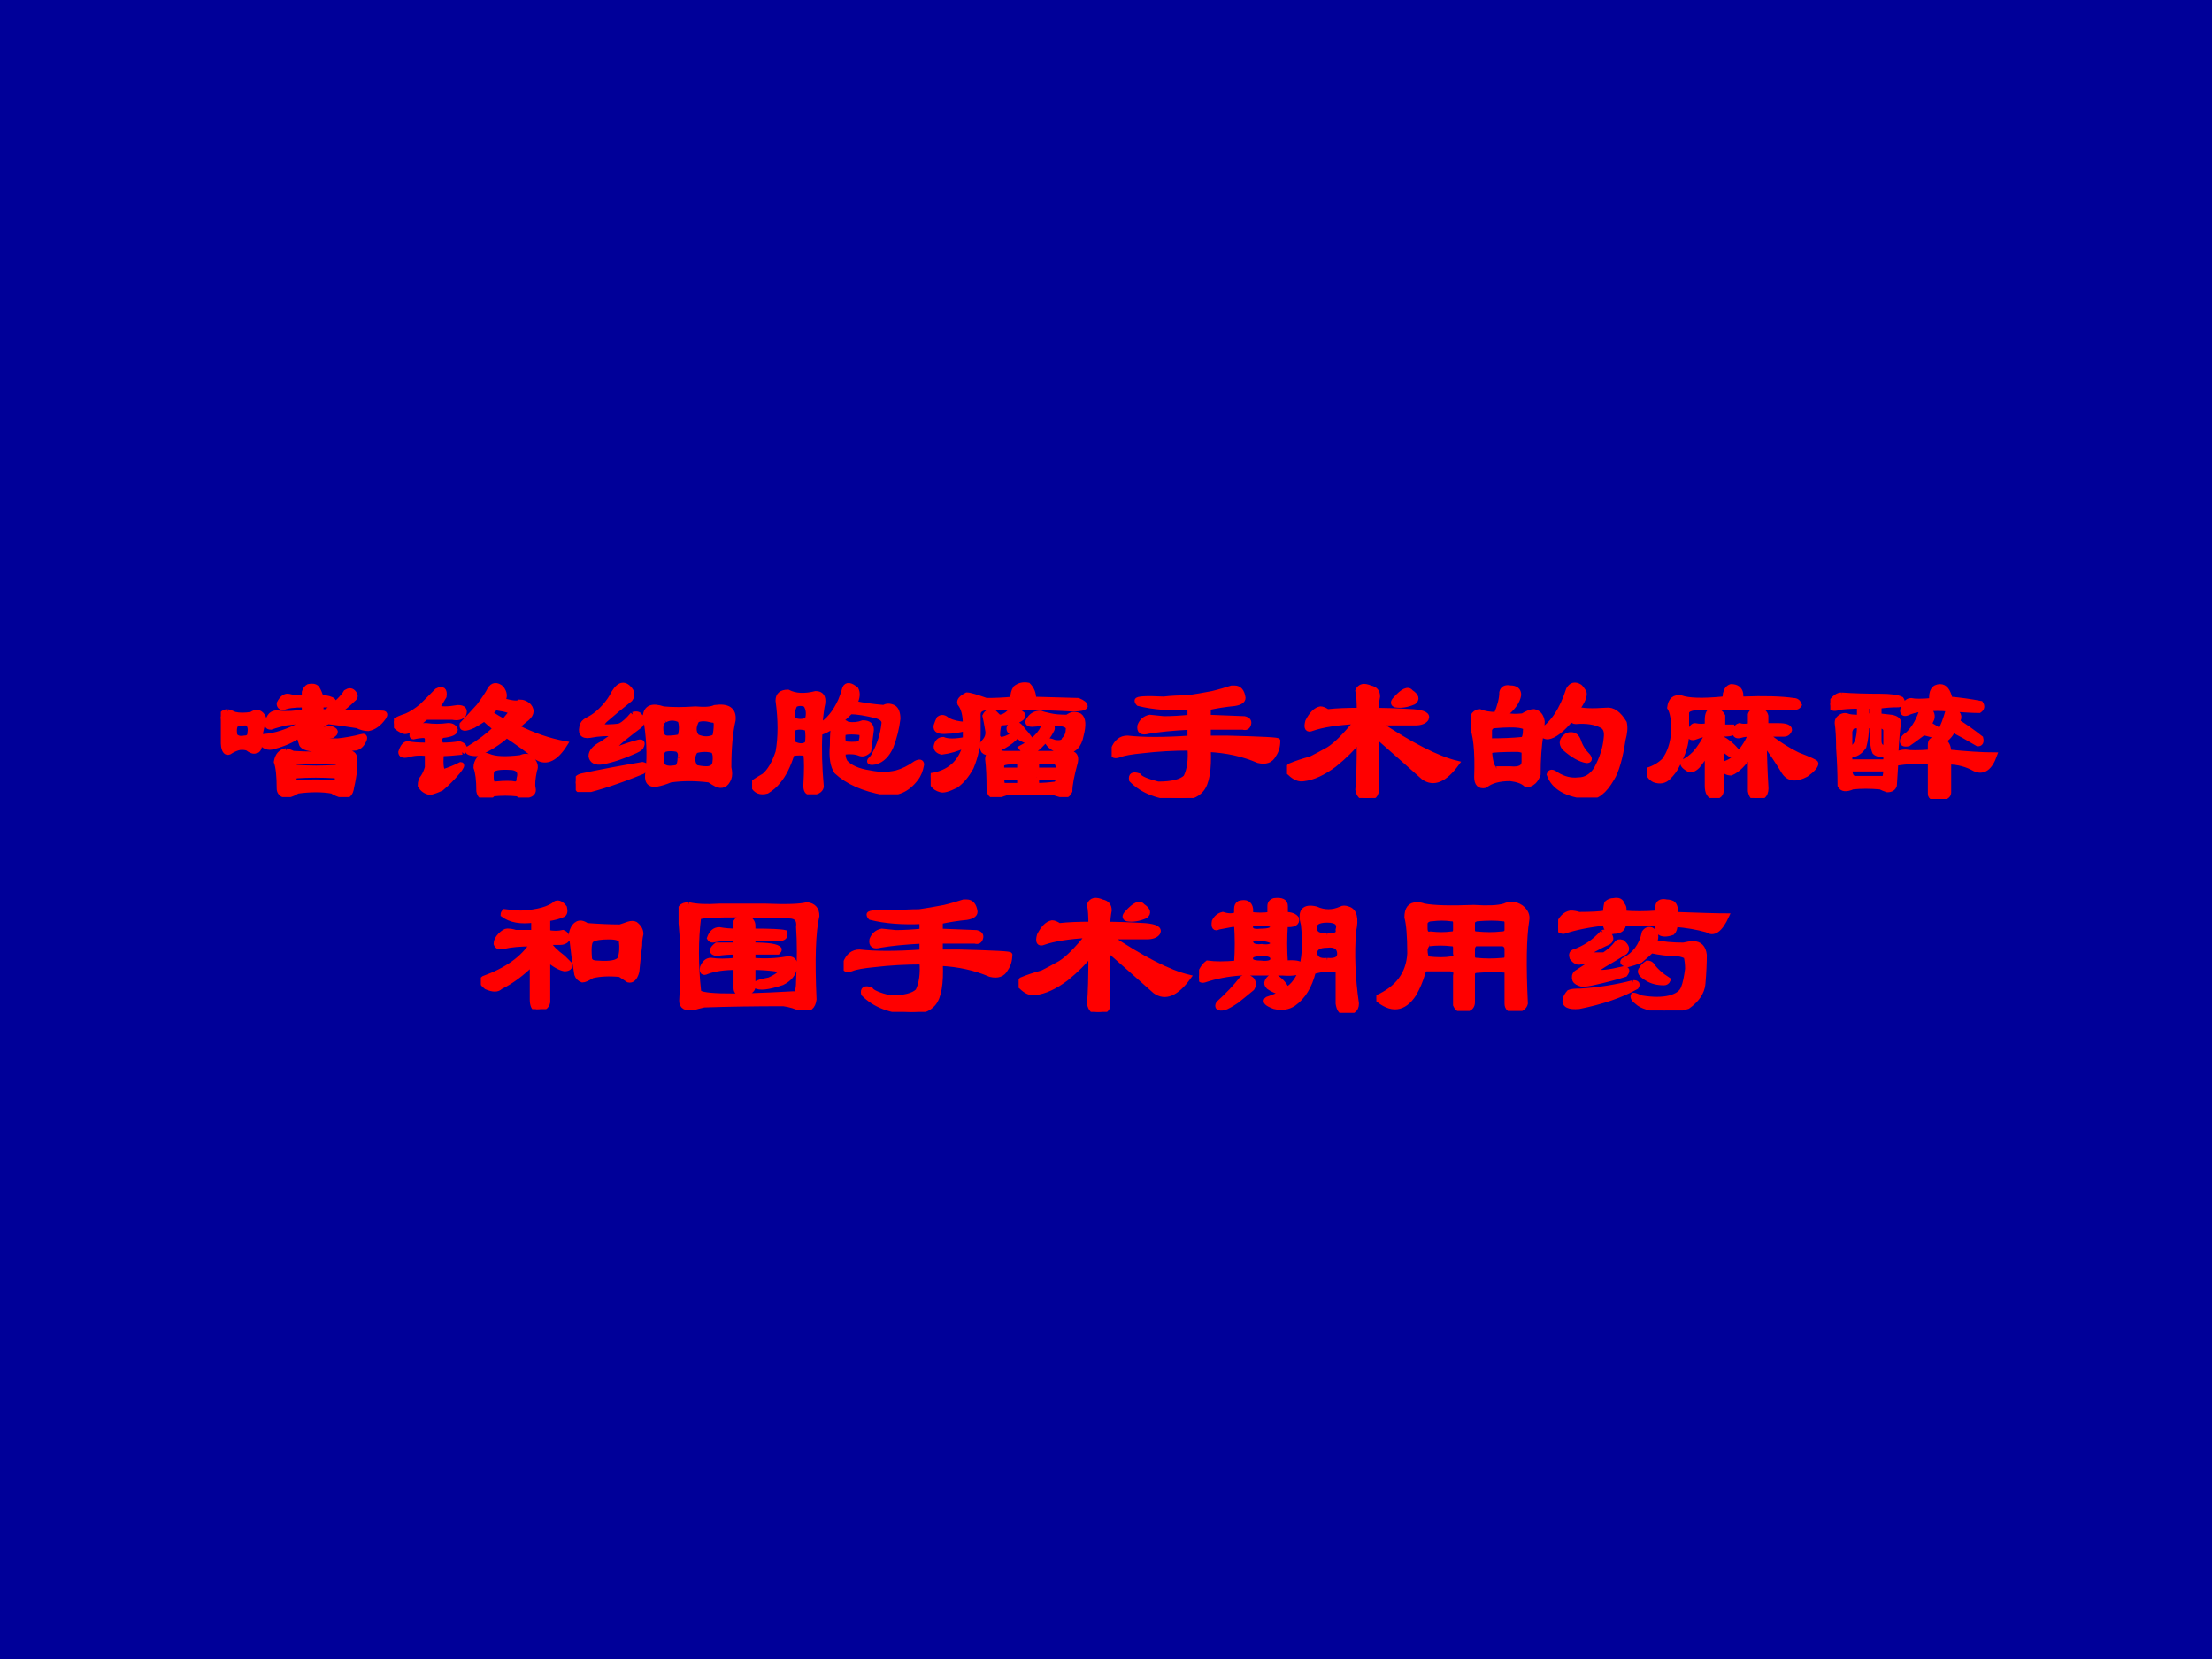
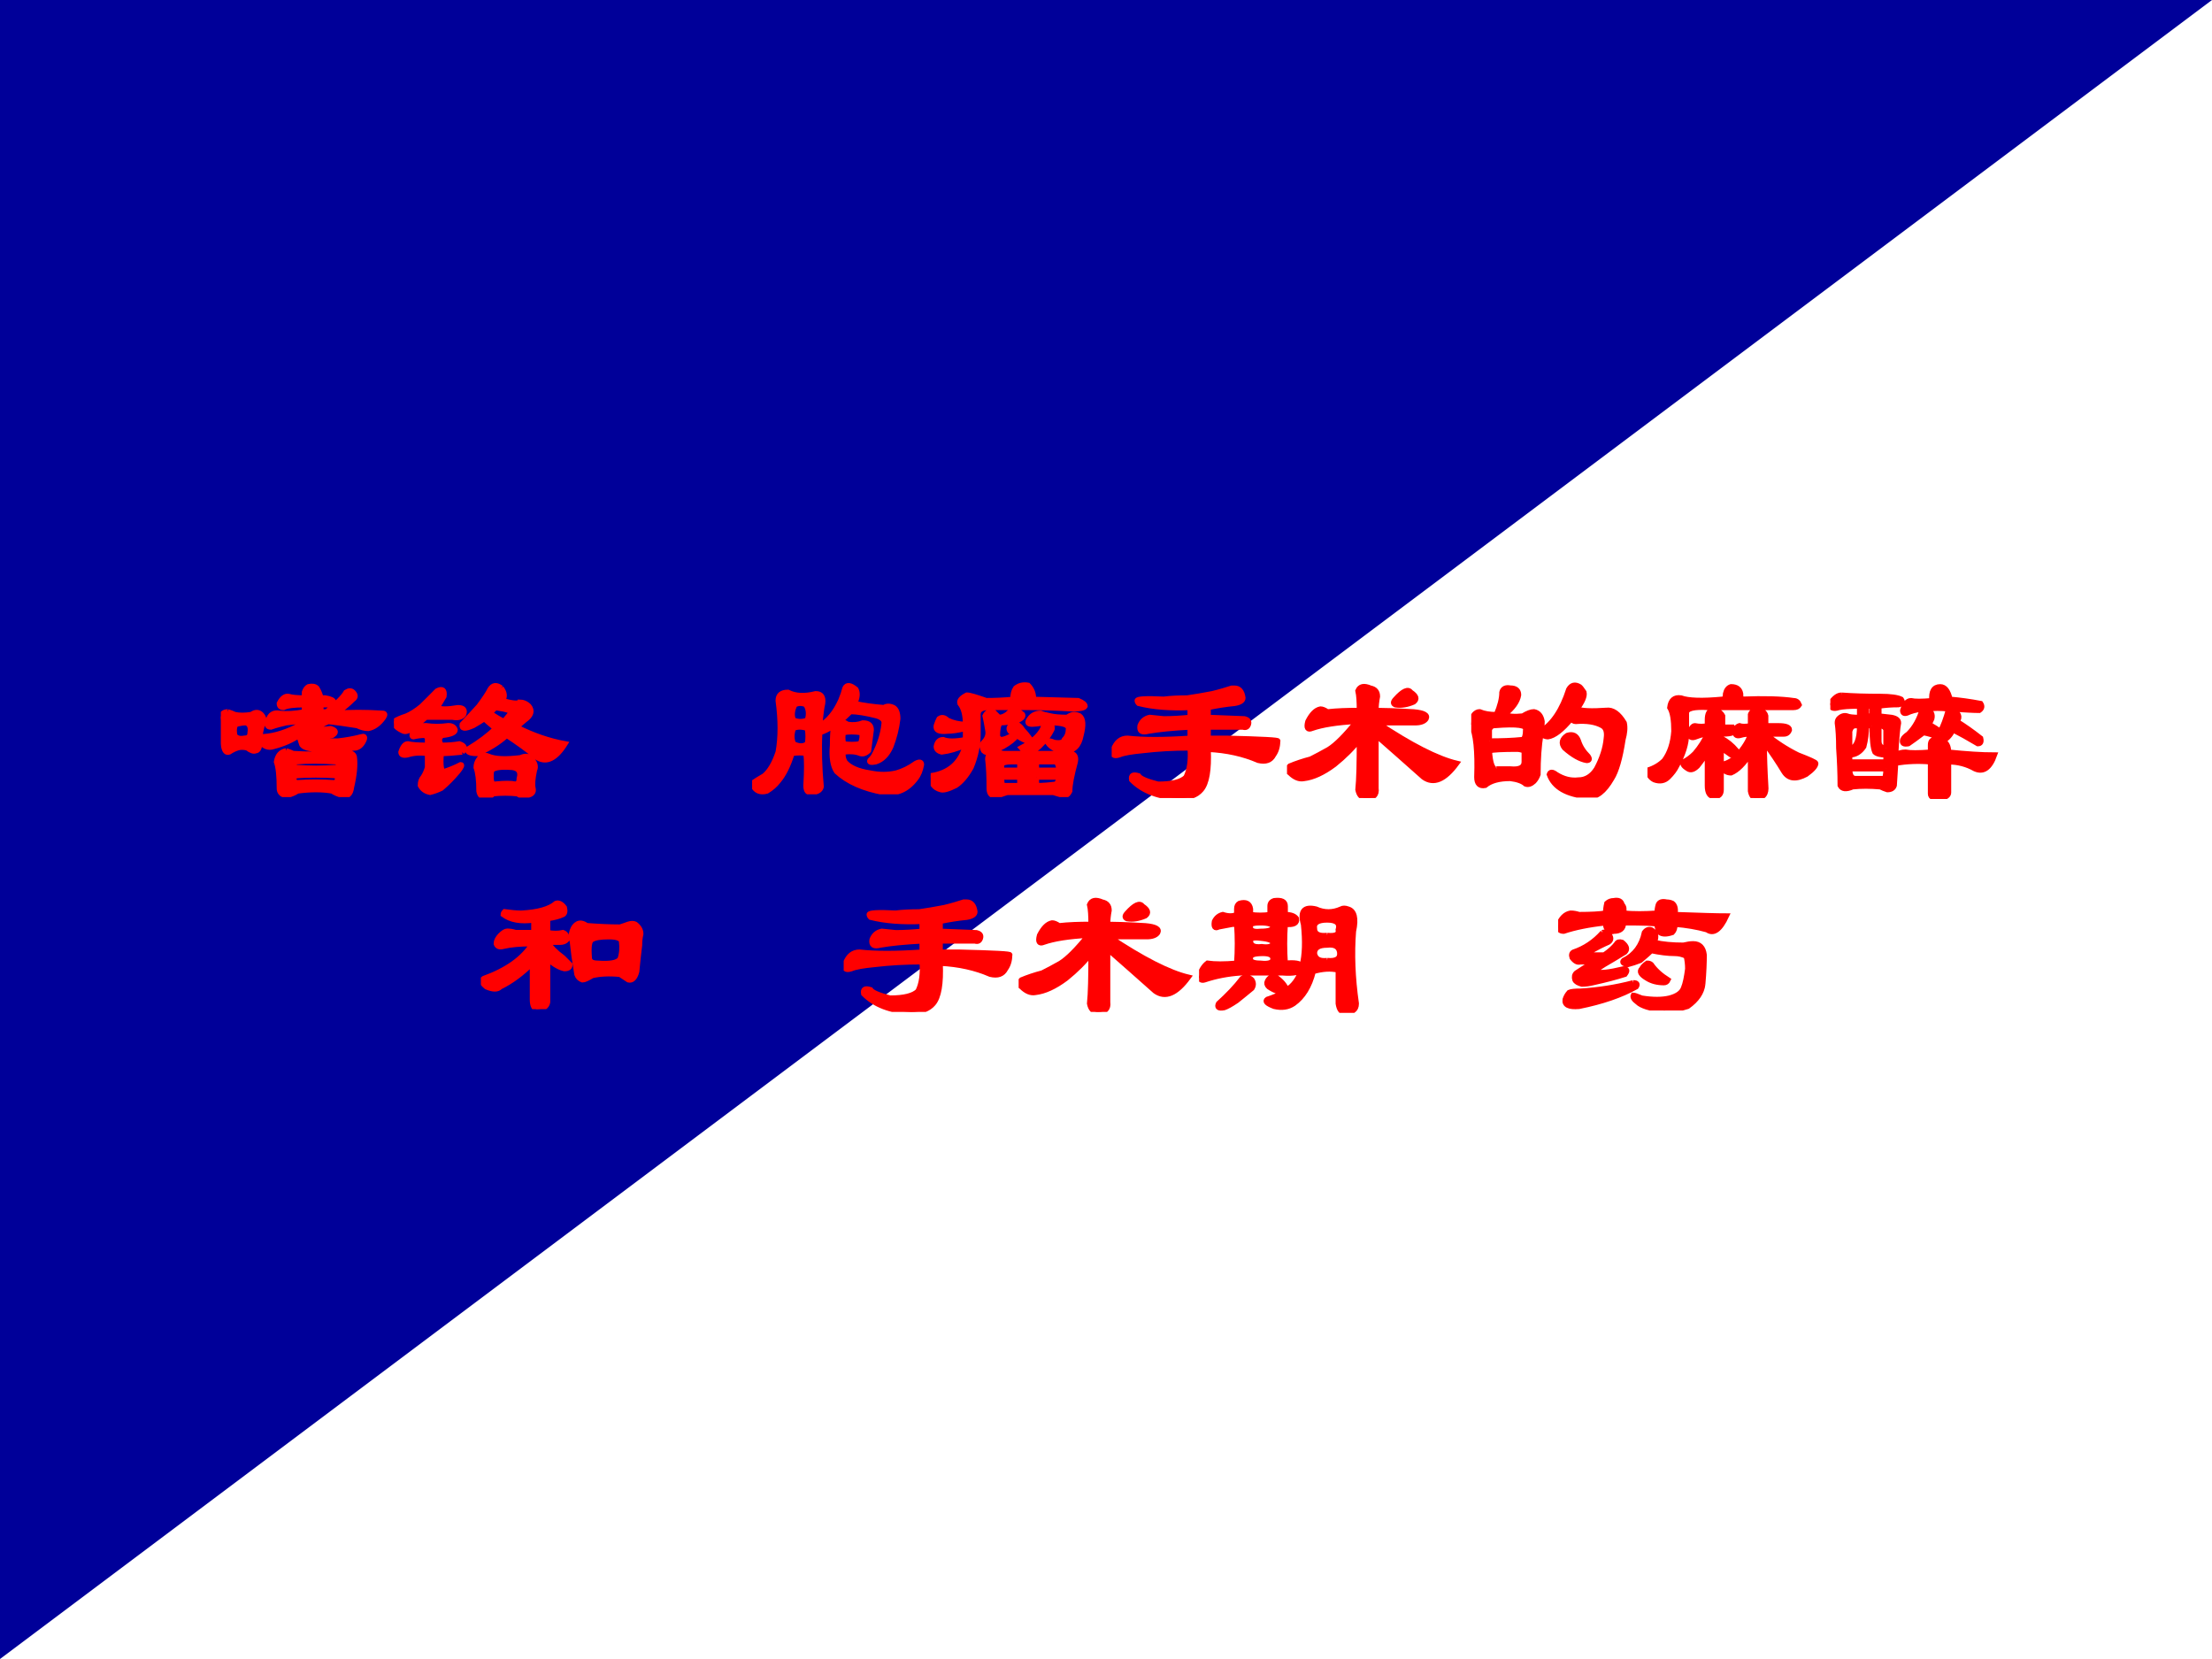
<svg xmlns="http://www.w3.org/2000/svg" xmlns:xlink="http://www.w3.org/1999/xlink" version="1.1" width="720pt" height="540pt" viewBox="0 0 720 540">
  <g enable-background="new">
    <g>
      <g id="Layer-1" data-name="Artifact">
        <clipPath id="cp0">
          <path transform="matrix(1,0,0,-1,0,540)" d="M 0 0 L 720 0 L 720 540 L 0 540 Z " fill-rule="evenodd" />
        </clipPath>
        <g clip-path="url(#cp0)">
-           <path transform="matrix(1,0,0,-1,0,540)" d="M 0 0 L 720 0 L 720 540 L 0 540 Z " fill="#000099" fill-rule="evenodd" />
+           <path transform="matrix(1,0,0,-1,0,540)" d="M 0 0 L 720 540 L 0 540 Z " fill="#000099" fill-rule="evenodd" />
        </g>
      </g>
      <g id="Layer-1" data-name="P">
        <clipPath id="cp1">
          <path transform="matrix(1,0,0,-1,0,540)" d="M 0 0 L 720 0 L 720 540 L 0 540 Z " fill-rule="evenodd" />
        </clipPath>
        <g clip-path="url(#cp1)">
          <symbol id="font_2_b0c">
            <path d="M .039 .479 C .055 .474 .068 .469 .078 .464 C .104 .458 .135 .458 .172 .464 C .193 .479 .211 .479 .227 .464 C .237 .453 .242 .443 .242 .432 C .232 .406 .224 .375 .219 .339 C .281 .339 .349 .357 .422 .393 C .453 .409 .482 .422 .508 .432 C .461 .427 .414 .422 .367 .417 C .341 .411 .312 .404 .281 .393 C .26 .393 .255 .406 .266 .432 C .276 .464 .297 .477 .328 .471 C .37 .466 .417 .469 .469 .479 L .469 .518 C .411 .518 .372 .513 .352 .503 C .336 .503 .328 .51 .328 .526 C .344 .557 .362 .57 .383 .565 C .398 .56 .427 .557 .469 .557 L .469 .589 C .474 .604 .482 .615 .492 .62 C .513 .625 .529 .622 .539 .612 C .549 .596 .557 .578 .562 .557 L .586 .557 C .617 .552 .633 .544 .633 .534 C .633 .523 .625 .518 .609 .518 L .562 .518 L .562 .479 L .594 .479 C .651 .526 .688 .562 .703 .589 C .719 .599 .732 .599 .742 .589 C .758 .573 .758 .56 .742 .549 C .716 .523 .685 .497 .648 .471 C .727 .477 .812 .477 .906 .471 C .922 .471 .924 .464 .914 .448 C .888 .411 .859 .391 .828 .385 C .807 .385 .786 .391 .766 .401 C .703 .411 .648 .419 .602 .424 L .508 .378 C .544 .378 .581 .38 .617 .385 C .648 .375 .651 .362 .625 .346 C .594 .341 .552 .339 .5 .339 C .51 .323 .534 .315 .57 .315 C .602 .315 .63 .315 .656 .315 C .703 .32 .747 .328 .789 .339 C .805 .344 .81 .339 .805 .323 C .794 .297 .779 .281 .758 .276 C .695 .271 .63 .268 .562 .268 C .495 .268 .458 .279 .453 .299 C .448 .315 .443 .331 .438 .346 C .401 .32 .354 .299 .297 .284 C .266 .273 .24 .284 .219 .315 C .219 .279 .211 .26 .195 .26 C .185 .255 .169 .26 .148 .276 C .128 .281 .109 .281 .094 .276 C .078 .271 .062 .263 .047 .253 C .031 .247 .021 .258 .016 .284 C .01 .357 .005 .411 0 .448 C .005 .469 .018 .479 .039 .479 M .648 .12 C .57 .125 .495 .125 .422 .12 C .406 .109 .406 .096 .422 .081 C .495 .086 .568 .086 .641 .081 C .656 .091 .659 .104 .648 .12 M .648 .198 C .56 .203 .484 .203 .422 .198 C .406 .188 .406 .177 .422 .167 C .495 .161 .573 .161 .656 .167 C .667 .177 .664 .188 .648 .198 M .367 .26 C .383 .255 .396 .25 .406 .245 C .484 .24 .565 .24 .648 .245 C .664 .25 .685 .253 .711 .253 C .737 .247 .75 .237 .75 .221 C .755 .18 .75 .125 .734 .057 C .729 .016 .711 0 .68 .01 C .659 .016 .641 .023 .625 .034 C .568 .044 .503 .044 .43 .034 C .414 .023 .396 .016 .375 .01 C .37 .01 .365 .01 .359 .01 C .339 .016 .328 .029 .328 .049 C .328 .117 .323 .167 .312 .198 C .318 .234 .336 .255 .367 .26 M .141 .417 C .125 .417 .107 .414 .086 .409 C .076 .398 .073 .378 .078 .346 C .089 .331 .107 .326 .133 .331 C .154 .331 .164 .341 .164 .362 C .169 .393 .161 .411 .141 .417 Z " />
          </symbol>
          <symbol id="font_2_4a1c">
            <path d="M .383 .255 C .336 .25 .297 .247 .266 .247 C .26 .18 .266 .146 .281 .146 C .312 .156 .344 .169 .375 .185 C .385 .185 .38 .172 .359 .146 C .328 .109 .297 .078 .266 .052 C .245 .042 .224 .034 .203 .029 C .177 .034 .159 .047 .148 .068 C .148 .089 .154 .104 .164 .115 C .174 .13 .182 .148 .188 .169 L .188 .247 C .146 .253 .109 .25 .078 .24 C .052 .234 .039 .24 .039 .255 C .049 .286 .062 .302 .078 .302 C .099 .297 .135 .294 .188 .294 L .188 .333 C .182 .344 .177 .349 .172 .349 C .151 .349 .13 .346 .109 .341 C .099 .341 .099 .354 .109 .38 C .13 .396 .154 .404 .18 .404 C .221 .398 .263 .398 .305 .404 C .326 .404 .339 .396 .344 .38 C .344 .365 .32 .354 .273 .349 C .253 .339 .25 .32 .266 .294 C .307 .294 .341 .297 .367 .302 C .398 .292 .404 .276 .383 .255 M .539 .474 C .57 .453 .596 .438 .617 .427 L .656 .474 C .667 .484 .638 .495 .57 .505 L .539 .474 M .602 .615 C .622 .589 .625 .565 .609 .544 C .667 .529 .698 .526 .703 .536 C .724 .536 .742 .529 .758 .513 C .779 .487 .771 .461 .734 .435 L .688 .396 C .781 .349 .872 .318 .961 .302 C .909 .219 .857 .193 .805 .224 C .747 .271 .69 .312 .633 .349 C .586 .307 .531 .273 .469 .247 C .427 .247 .409 .255 .414 .271 C .482 .312 .534 .352 .57 .388 C .539 .414 .518 .432 .508 .443 C .492 .432 .471 .419 .445 .404 C .398 .383 .378 .385 .383 .411 C .398 .427 .43 .461 .477 .513 C .508 .555 .529 .586 .539 .607 C .555 .633 .576 .635 .602 .615 M .531 .232 C .568 .216 .628 .214 .711 .224 C .732 .234 .75 .234 .766 .224 C .792 .198 .799 .174 .789 .154 C .779 .107 .776 .073 .781 .052 C .786 .031 .776 .018 .75 .013 C .724 .008 .706 .01 .695 .021 C .648 .026 .602 .026 .555 .021 C .549 .01 .536 .005 .516 .005 C .495 -0 .482 .01 .477 .036 C .477 .099 .471 .143 .461 .169 C .461 .185 .466 .201 .477 .216 C .492 .237 .51 .242 .531 .232 M .664 .169 C .591 .174 .552 .167 .547 .146 C .542 .094 .549 .07 .57 .076 C .622 .081 .659 .081 .68 .076 C .695 .076 .703 .086 .703 .107 C .714 .143 .701 .164 .664 .169 M .242 .599 C .273 .615 .286 .604 .281 .568 C .266 .542 .253 .521 .242 .505 C .263 .495 .302 .495 .359 .505 C .391 .505 .401 .492 .391 .466 C .38 .451 .359 .445 .328 .451 C .292 .451 .242 .451 .18 .451 L .125 .404 C .094 .378 .07 .367 .055 .372 C .018 .388 0 .406 0 .427 C .016 .438 .039 .448 .07 .458 C .096 .469 .125 .487 .156 .513 C .188 .544 .216 .573 .242 .599 Z " />
          </symbol>
          <symbol id="font_2_33f6">
-             <path d="M .586 .193 C .591 .214 .586 .229 .57 .24 C .544 .245 .521 .245 .5 .24 C .479 .229 .474 .201 .484 .154 C .495 .133 .523 .128 .57 .138 C .581 .148 .586 .167 .586 .193 M .773 .232 C .742 .242 .708 .242 .672 .232 C .651 .201 .651 .169 .672 .138 C .693 .133 .714 .13 .734 .13 C .76 .13 .776 .141 .781 .161 C .786 .193 .784 .216 .773 .232 M .32 .435 C .341 .44 .354 .438 .359 .427 C .38 .411 .38 .393 .359 .372 C .339 .357 .315 .339 .289 .318 C .221 .266 .203 .24 .234 .24 C .271 .255 .31 .268 .352 .279 C .372 .284 .378 .276 .367 .255 C .367 .25 .357 .242 .336 .232 C .268 .201 .206 .18 .148 .169 C .112 .164 .091 .174 .086 .201 C .086 .227 .107 .25 .148 .271 L .227 .326 C .18 .331 .13 .328 .078 .318 C .036 .312 .023 .333 .039 .38 C .044 .391 .057 .401 .078 .411 C .099 .422 .12 .438 .141 .458 C .167 .484 .188 .51 .203 .536 C .234 .599 .266 .615 .297 .583 C .318 .562 .32 .542 .305 .521 C .258 .484 .211 .445 .164 .404 C .143 .383 .141 .37 .156 .365 C .203 .365 .234 .367 .25 .372 C .271 .383 .294 .404 .32 .435 M .68 .404 C .659 .367 .659 .336 .68 .31 C .716 .294 .75 .294 .781 .31 C .786 .331 .789 .354 .789 .38 C .789 .396 .781 .404 .766 .404 C .729 .414 .701 .414 .68 .404 M .5 .404 C .484 .398 .477 .383 .477 .357 C .477 .32 .49 .302 .516 .302 C .542 .302 .565 .305 .586 .31 C .596 .346 .596 .378 .586 .404 C .555 .419 .526 .419 .5 .404 M .492 .466 C .544 .461 .604 .461 .672 .466 C .724 .461 .76 .464 .781 .474 C .854 .484 .888 .461 .883 .404 C .867 .336 .859 .247 .859 .138 C .865 .112 .865 .091 .859 .076 C .844 .039 .82 .029 .789 .044 C .779 .049 .766 .057 .75 .068 C .672 .078 .599 .078 .531 .068 C .505 .057 .479 .049 .453 .044 C .411 .039 .396 .062 .406 .115 C .417 .208 .411 .312 .391 .427 C .396 .474 .43 .487 .492 .466 M .375 .154 C .401 .148 .401 .135 .375 .115 C .245 .062 .135 .026 .047 .005 C .021 -0 .005 .016 0 .052 C 0 .073 .013 .086 .039 .091 C .138 .112 .25 .133 .375 .154 Z " />
-           </symbol>
+             </symbol>
          <symbol id="font_2_360e">
            <path d="M .513 .284 C .544 .279 .576 .279 .607 .284 C .617 .305 .62 .326 .615 .346 C .573 .352 .539 .352 .513 .346 C .508 .331 .508 .31 .513 .284 M .232 .417 C .258 .406 .284 .406 .31 .417 C .32 .448 .318 .477 .302 .503 C .281 .513 .26 .513 .24 .503 C .224 .471 .221 .443 .232 .417 M .232 .284 C .263 .268 .289 .268 .31 .284 C .315 .31 .315 .339 .31 .37 C .279 .38 .253 .38 .232 .37 C .221 .339 .221 .31 .232 .284 M .357 .565 C .388 .565 .401 .547 .396 .51 C .391 .49 .385 .448 .38 .385 C .427 .411 .466 .458 .497 .526 C .508 .552 .516 .576 .521 .596 C .531 .617 .552 .615 .583 .589 C .594 .568 .591 .542 .576 .51 C .622 .5 .677 .492 .74 .487 C .755 .497 .773 .497 .794 .487 C .81 .477 .818 .456 .818 .424 C .812 .372 .799 .32 .779 .268 C .758 .221 .729 .193 .693 .182 C .667 .177 .656 .18 .661 .19 C .672 .201 .68 .211 .685 .221 C .716 .279 .734 .336 .74 .393 C .745 .414 .732 .43 .701 .44 C .638 .456 .589 .464 .552 .464 C .526 .438 .505 .419 .49 .409 C .505 .409 .521 .404 .536 .393 C .568 .388 .596 .391 .622 .401 C .654 .401 .669 .388 .669 .362 C .664 .326 .659 .286 .654 .245 C .638 .229 .622 .224 .607 .229 C .581 .24 .549 .242 .513 .237 C .508 .221 .51 .203 .521 .182 C .547 .151 .594 .13 .661 .12 C .714 .109 .763 .109 .81 .12 C .846 .13 .883 .148 .919 .174 C .94 .185 .951 .182 .951 .167 C .945 .135 .935 .109 .919 .089 C .872 .026 .812 -0 .74 .01 C .625 .031 .536 .07 .474 .128 C .453 .159 .445 .208 .451 .276 C .451 .323 .453 .359 .458 .385 C .427 .365 .401 .352 .38 .346 C .375 .253 .378 .151 .388 .042 C .383 .021 .362 .01 .326 .01 C .31 .01 .302 .023 .302 .049 C .307 .133 .307 .193 .302 .229 C .281 .234 .255 .234 .224 .229 C .203 .161 .177 .109 .146 .073 C .13 .052 .109 .034 .083 .018 C .047 .008 .021 .018 .005 .049 C 0 .055 0 .06 .005 .065 C .021 .076 .042 .089 .068 .104 C .099 .13 .125 .174 .146 .237 C .161 .32 .161 .417 .146 .526 C .146 .557 .164 .573 .201 .573 C .242 .552 .294 .549 .357 .565 Z " />
          </symbol>
          <symbol id="font_2_2b54">
            <path d="M .406 .065 L .5 .065 L .5 .112 L .398 .112 C .398 .086 .401 .07 .406 .065 M .594 .112 L .594 .065 C .63 .065 .667 .068 .703 .073 C .714 .083 .719 .096 .719 .112 L .594 .112 M .594 .198 L .594 .151 L .719 .151 C .719 .172 .714 .188 .703 .198 L .594 .198 M .398 .182 L .398 .151 L .5 .151 L .5 .198 L .453 .198 C .422 .198 .404 .193 .398 .182 M .461 .549 C .461 .576 .466 .596 .477 .612 C .497 .628 .521 .633 .547 .628 C .568 .607 .578 .581 .578 .549 L .828 .542 C .854 .531 .867 .521 .867 .51 C .862 .5 .839 .495 .797 .495 C .708 .5 .622 .503 .539 .503 L .328 .503 C .286 .503 .266 .49 .266 .464 L .266 .354 C .266 .292 .253 .229 .227 .167 C .201 .12 .172 .086 .141 .065 C .099 .044 .07 .036 .055 .042 C .018 .052 0 .078 0 .12 C .104 .135 .169 .193 .195 .292 C .148 .271 .104 .258 .062 .253 C .042 .258 .031 .268 .031 .284 C .036 .31 .049 .323 .07 .323 C .096 .312 .138 .312 .195 .323 L .195 .385 C .154 .375 .12 .37 .094 .37 C .047 .365 .026 .375 .031 .401 C .036 .417 .042 .43 .047 .44 C .062 .451 .078 .448 .094 .432 C .125 .417 .159 .409 .195 .409 C .195 .461 .185 .5 .164 .526 C .159 .542 .172 .557 .203 .573 C .219 .573 .255 .562 .312 .542 C .359 .542 .409 .544 .461 .549 M .633 .417 C .602 .411 .581 .409 .57 .409 C .544 .409 .539 .419 .555 .44 C .57 .461 .591 .471 .617 .471 C .628 .466 .646 .461 .672 .456 C .693 .451 .724 .448 .766 .448 C .781 .458 .794 .464 .805 .464 C .815 .464 .826 .461 .836 .456 C .857 .44 .859 .404 .844 .346 C .833 .289 .805 .26 .758 .26 C .711 .26 .677 .276 .656 .307 C .656 .318 .669 .318 .695 .307 C .727 .302 .745 .307 .75 .323 C .766 .339 .773 .359 .773 .385 C .773 .406 .74 .417 .672 .417 C .682 .401 .685 .388 .68 .378 C .664 .346 .641 .315 .609 .284 C .568 .247 .534 .245 .508 .276 C .549 .297 .583 .323 .609 .354 C .63 .38 .638 .401 .633 .417 M .383 .448 C .404 .448 .424 .458 .445 .479 C .451 .484 .461 .487 .477 .487 C .492 .482 .505 .474 .516 .464 C .521 .453 .513 .443 .492 .432 C .451 .422 .417 .417 .391 .417 C .38 .406 .375 .38 .375 .339 C .38 .333 .385 .328 .391 .323 C .411 .323 .438 .333 .469 .354 L .445 .37 C .435 .385 .44 .398 .461 .409 C .482 .414 .5 .404 .516 .378 C .531 .362 .544 .346 .555 .331 C .555 .315 .549 .31 .539 .315 C .513 .326 .495 .336 .484 .346 C .469 .326 .443 .305 .406 .284 C .385 .273 .359 .263 .328 .253 C .318 .247 .307 .25 .297 .26 C .286 .281 .286 .297 .297 .307 C .318 .328 .326 .352 .32 .378 C .315 .409 .31 .435 .305 .456 C .315 .477 .331 .484 .352 .479 C .362 .469 .372 .458 .383 .448 M .32 .214 C .32 .24 .341 .253 .383 .253 C .393 .247 .404 .245 .414 .245 L .781 .245 C .807 .245 .818 .229 .812 .198 C .792 .125 .781 .07 .781 .034 C .771 .013 .758 .005 .742 .01 C .721 .016 .703 .021 .688 .026 L .43 .026 C .414 .021 .398 .016 .383 .01 C .346 0 .328 .013 .328 .049 C .328 .112 .326 .167 .32 .214 Z " />
          </symbol>
          <symbol id="font_2_177b">
            <path d="M .44 .398 C .341 .393 .263 .385 .206 .375 C .169 .365 .154 .375 .159 .406 C .169 .432 .188 .448 .214 .453 L .292 .445 C .339 .445 .388 .448 .44 .453 L .44 .508 C .331 .503 .234 .51 .151 .531 C .146 .536 .143 .542 .143 .547 C .143 .557 .193 .56 .292 .555 C .333 .56 .378 .562 .424 .562 C .466 .568 .513 .576 .565 .586 C .607 .596 .643 .607 .674 .617 C .68 .617 .685 .617 .69 .617 C .716 .617 .732 .599 .737 .562 C .737 .547 .721 .536 .69 .531 C .638 .526 .589 .518 .542 .508 L .542 .453 L .745 .445 C .766 .44 .773 .43 .768 .414 C .763 .398 .753 .393 .737 .398 L .542 .398 L .542 .336 L .643 .336 C .846 .331 .943 .326 .932 .32 C .932 .289 .924 .263 .909 .242 C .893 .211 .865 .201 .823 .211 C .74 .247 .646 .268 .542 .273 C .547 .159 .534 .083 .503 .047 C .477 .016 .435 0 .378 0 C .263 .005 .174 .039 .112 .102 C .107 .128 .12 .135 .151 .125 C .161 .109 .198 .094 .26 .078 C .339 .078 .391 .091 .417 .117 C .438 .159 .445 .214 .44 .281 C .346 .281 .258 .276 .174 .266 C .112 .26 .068 .253 .042 .242 C .01 .232 0 .242 .01 .273 C .026 .315 .052 .336 .089 .336 C .177 .326 .294 .326 .44 .336 L .44 .398 Z " />
          </symbol>
          <symbol id="font_2_1c5f">
            <path d="M .469 .617 C .495 .612 .508 .596 .508 .57 C .503 .544 .5 .518 .5 .492 C .536 .492 .607 .49 .711 .484 C .768 .479 .792 .466 .781 .445 C .771 .43 .75 .422 .719 .422 L .508 .422 C .695 .297 .844 .221 .953 .195 C .885 .102 .823 .076 .766 .117 C .672 .201 .583 .279 .5 .352 L .5 .055 C .505 .018 .487 0 .445 0 C .419 0 .404 .016 .398 .047 C .404 .104 .406 .198 .406 .328 C .37 .281 .323 .234 .266 .188 C .203 .141 .146 .115 .094 .109 C .068 .104 .042 .115 .016 .141 C 0 .151 0 .164 .016 .18 C .052 .195 .091 .208 .133 .219 C .164 .234 .198 .253 .234 .273 C .276 .299 .328 .352 .391 .43 C .281 .424 .198 .411 .141 .391 C .115 .38 .107 .393 .117 .43 C .138 .471 .161 .495 .188 .5 C .198 .5 .211 .495 .227 .484 C .279 .49 .339 .492 .406 .492 C .406 .539 .404 .576 .398 .602 C .409 .628 .432 .633 .469 .617 M .695 .594 C .727 .573 .732 .555 .711 .539 C .674 .523 .641 .518 .609 .523 C .594 .529 .594 .539 .609 .555 C .651 .602 .68 .615 .695 .594 Z " />
          </symbol>
          <symbol id="font_2_2bb4">
            <path d="M .219 .615 C .25 .615 .266 .602 .266 .576 C .26 .539 .234 .503 .188 .466 C .208 .456 .242 .453 .289 .458 C .315 .474 .336 .482 .352 .482 C .378 .477 .393 .458 .398 .427 C .398 .411 .396 .393 .391 .372 C .458 .414 .51 .492 .547 .607 C .562 .633 .583 .638 .609 .622 C .615 .617 .622 .607 .633 .591 C .638 .57 .625 .539 .594 .497 C .62 .487 .674 .484 .758 .49 C .794 .495 .828 .471 .859 .419 C .865 .393 .862 .362 .852 .326 C .836 .221 .815 .148 .789 .107 C .747 .034 .703 -0 .656 .005 C .536 .016 .464 .057 .438 .13 C .443 .146 .456 .146 .477 .13 C .518 .104 .56 .094 .602 .099 C .643 .099 .677 .12 .703 .161 C .734 .219 .753 .276 .758 .333 C .763 .37 .755 .393 .734 .404 C .698 .424 .648 .432 .586 .427 C .576 .427 .568 .432 .562 .443 C .51 .38 .466 .346 .43 .341 C .419 .341 .406 .346 .391 .357 C .38 .289 .375 .214 .375 .13 C .37 .115 .362 .102 .352 .091 C .336 .076 .32 .07 .305 .076 C .289 .091 .26 .102 .219 .107 C .156 .107 .109 .094 .078 .068 C .047 .062 .031 .078 .031 .115 C .036 .26 .026 .359 0 .411 C 0 .432 .005 .451 .016 .466 C .026 .477 .036 .482 .047 .482 C .073 .471 .104 .466 .141 .466 C .161 .513 .172 .555 .172 .591 C .177 .612 .193 .62 .219 .615 M .102 .318 C .169 .318 .232 .32 .289 .326 C .299 .331 .305 .349 .305 .38 C .315 .406 .258 .414 .133 .404 C .117 .404 .107 .396 .102 .38 L .102 .318 M .141 .161 L .219 .161 C .271 .156 .297 .169 .297 .201 L .297 .263 C .281 .268 .268 .271 .258 .271 C .174 .271 .122 .268 .102 .263 C .107 .19 .12 .156 .141 .161 M .539 .349 C .57 .359 .591 .349 .602 .318 C .612 .286 .63 .258 .656 .232 C .667 .216 .664 .208 .648 .208 C .612 .214 .57 .237 .523 .279 C .503 .305 .508 .328 .539 .349 Z " />
          </symbol>
          <symbol id="font_2_53eb">
            <path d="M .336 .258 C .32 .232 .302 .206 .281 .18 C .26 .159 .242 .154 .227 .164 C .201 .18 .193 .193 .203 .203 C .224 .214 .245 .229 .266 .25 C .297 .286 .32 .323 .336 .359 C .32 .359 .299 .354 .273 .344 C .247 .333 .234 .341 .234 .367 C .245 .393 .255 .406 .266 .406 C .292 .401 .315 .401 .336 .406 L .336 .438 C .336 .474 .346 .492 .367 .492 C .393 .492 .411 .482 .422 .461 L .422 .398 L .477 .398 C .482 .388 .482 .378 .477 .367 C .471 .362 .451 .359 .414 .359 L .414 .336 C .445 .32 .474 .297 .5 .266 C .505 .25 .495 .242 .469 .242 C .453 .253 .435 .266 .414 .281 L .414 .188 C .445 .193 .474 .208 .5 .234 C .542 .281 .568 .323 .578 .359 C .557 .359 .539 .357 .523 .352 C .503 .346 .492 .352 .492 .367 C .492 .388 .5 .401 .516 .406 C .531 .401 .552 .401 .578 .406 L .578 .469 C .583 .484 .596 .492 .617 .492 C .643 .492 .659 .482 .664 .461 L .664 .406 L .734 .406 C .776 .406 .797 .398 .797 .383 C .792 .367 .781 .359 .766 .359 L .664 .359 C .721 .312 .781 .273 .844 .242 C .911 .216 .945 .201 .945 .195 C .945 .18 .927 .159 .891 .133 C .833 .102 .792 .107 .766 .148 C .734 .201 .698 .255 .656 .312 C .656 .234 .659 .154 .664 .07 C .669 .023 .651 0 .609 0 C .594 0 .583 .013 .578 .039 L .578 .25 C .542 .193 .505 .156 .469 .141 C .448 .141 .43 .151 .414 .172 L .414 .047 C .414 .021 .401 .008 .375 .008 C .349 .008 .336 .029 .336 .07 L .336 .258 M .422 .555 C .432 .555 .438 .565 .438 .586 C .443 .607 .453 .62 .469 .625 C .5 .625 .518 .612 .523 .586 C .523 .565 .526 .555 .531 .555 C .656 .56 .753 .557 .82 .547 C .836 .547 .846 .539 .852 .523 C .846 .513 .836 .508 .82 .508 L .344 .508 C .26 .513 .219 .503 .219 .477 C .219 .44 .219 .401 .219 .359 C .219 .307 .201 .247 .164 .18 C .154 .159 .138 .138 .117 .117 C .096 .096 .07 .091 .039 .102 C .018 .112 .005 .13 0 .156 C .036 .167 .068 .185 .094 .211 C .125 .253 .143 .307 .148 .375 C .148 .438 .141 .482 .125 .508 C .13 .549 .151 .568 .188 .562 C .229 .547 .307 .544 .422 .555 Z " />
          </symbol>
          <symbol id="font_2_46b9">
            <path d="M .062 .583 C .13 .578 .203 .576 .281 .576 C .339 .576 .378 .57 .398 .56 C .409 .544 .404 .534 .383 .529 C .341 .529 .305 .526 .273 .521 L .273 .466 L .344 .458 C .37 .453 .383 .443 .383 .427 C .378 .401 .372 .341 .367 .247 C .383 .258 .401 .263 .422 .263 C .448 .258 .495 .258 .562 .263 L .562 .302 C .562 .323 .57 .333 .586 .333 L .602 .349 C .576 .359 .549 .367 .523 .372 C .482 .341 .453 .32 .438 .31 C .411 .305 .401 .312 .406 .333 C .411 .344 .422 .354 .438 .365 C .474 .401 .5 .448 .516 .505 C .479 .5 .451 .492 .43 .482 C .414 .477 .406 .482 .406 .497 C .417 .534 .432 .552 .453 .552 C .474 .547 .513 .547 .57 .552 C .565 .604 .581 .63 .617 .63 C .643 .63 .661 .607 .672 .56 C .729 .555 .786 .547 .844 .536 C .854 .521 .852 .508 .836 .497 C .805 .497 .753 .5 .68 .505 C .721 .484 .732 .461 .711 .435 C .753 .409 .797 .378 .844 .341 C .849 .32 .844 .31 .828 .31 C .776 .341 .729 .367 .688 .388 C .677 .362 .659 .341 .633 .326 C .654 .315 .664 .294 .664 .263 C .763 .253 .849 .247 .922 .247 C .896 .174 .859 .148 .812 .169 C .766 .195 .716 .208 .664 .208 L .664 .036 C .664 .021 .651 .01 .625 .005 C .583 -0 .562 .008 .562 .029 L .562 .208 C .495 .214 .43 .211 .367 .201 L .359 .076 C .354 .06 .341 .052 .32 .052 C .305 .057 .292 .062 .281 .068 C .224 .073 .172 .073 .125 .068 C .089 .052 .065 .055 .055 .076 C .055 .143 .052 .214 .047 .286 C .047 .344 .044 .391 .039 .427 C .039 .438 .042 .445 .047 .451 C .062 .466 .078 .471 .094 .466 C .104 .461 .128 .458 .164 .458 L .164 .521 C .107 .521 .068 .518 .047 .513 C .016 .503 0 .51 0 .536 C .021 .568 .042 .583 .062 .583 M .234 .411 L .203 .411 C .203 .37 .198 .331 .188 .294 C .167 .263 .141 .247 .109 .247 L .109 .208 L .312 .208 L .312 .247 C .281 .247 .26 .253 .25 .263 C .24 .284 .234 .333 .234 .411 M .312 .286 L .312 .388 C .307 .404 .294 .411 .273 .411 L .273 .326 C .273 .299 .286 .286 .312 .286 M .312 .169 L .109 .169 C .109 .133 .12 .115 .141 .115 L .305 .115 C .31 .13 .312 .148 .312 .169 M .141 .411 C .125 .411 .115 .401 .109 .38 L .109 .279 C .146 .289 .164 .333 .164 .411 L .141 .411 M .617 .38 C .633 .406 .648 .448 .664 .505 C .622 .51 .581 .51 .539 .505 C .565 .495 .576 .477 .57 .451 L .555 .419 C .581 .404 .602 .391 .617 .38 M .203 .521 L .203 .466 L .234 .466 L .234 .521 L .203 .521 Z " />
          </symbol>
          <use xlink:href="#font_2_b0c" transform="matrix(57.984,0,0,-57.984,71.883,259.455)" fill="#ff0000" />
          <use xlink:href="#font_2_4a1c" transform="matrix(57.984,0,0,-57.984,128.229,259.606)" fill="#ff0000" />
          <use xlink:href="#font_2_33f6" transform="matrix(57.984,0,0,-57.984,187.409,257.794)" fill="#ff0000" />
          <use xlink:href="#font_2_360e" transform="matrix(57.984,0,0,-57.984,244.812,258.549)" fill="#ff0000" />
          <use xlink:href="#font_2_2b54" transform="matrix(57.984,0,0,-57.984,302.935,259.455)" fill="#ff0000" />
          <use xlink:href="#font_2_177b" transform="matrix(57.984,0,0,-57.984,361.848,259.757)" fill="#ff0000" />
          <use xlink:href="#font_2_1c5f" transform="matrix(57.984,0,0,-57.984,418.914,259.757)" fill="#ff0000" />
          <use xlink:href="#font_2_2bb4" transform="matrix(57.984,0,0,-57.984,478.884,259.606)" fill="#ff0000" />
          <use xlink:href="#font_2_53eb" transform="matrix(57.984,0,0,-57.984,536.251,259.757)" fill="#ff0000" />
          <use xlink:href="#font_2_46b9" transform="matrix(57.984,0,0,-57.984,595.769,260.059)" fill="#ff0000" />
          <use xlink:href="#font_2_b0c" stroke-width=".029" stroke-linecap="butt" stroke-miterlimit="10" stroke-linejoin="miter" transform="matrix(57.984,0,0,-57.984,71.883,259.455)" fill="none" stroke="#ff0000" />
          <use xlink:href="#font_2_4a1c" stroke-width=".029" stroke-linecap="butt" stroke-miterlimit="10" stroke-linejoin="miter" transform="matrix(57.984,0,0,-57.984,128.229,259.606)" fill="none" stroke="#ff0000" />
          <use xlink:href="#font_2_33f6" stroke-width=".029" stroke-linecap="butt" stroke-miterlimit="10" stroke-linejoin="miter" transform="matrix(57.984,0,0,-57.984,187.409,257.794)" fill="none" stroke="#ff0000" />
          <use xlink:href="#font_2_360e" stroke-width=".029" stroke-linecap="butt" stroke-miterlimit="10" stroke-linejoin="miter" transform="matrix(57.984,0,0,-57.984,244.812,258.549)" fill="none" stroke="#ff0000" />
          <use xlink:href="#font_2_2b54" stroke-width=".029" stroke-linecap="butt" stroke-miterlimit="10" stroke-linejoin="miter" transform="matrix(57.984,0,0,-57.984,302.935,259.455)" fill="none" stroke="#ff0000" />
          <use xlink:href="#font_2_177b" stroke-width=".029" stroke-linecap="butt" stroke-miterlimit="10" stroke-linejoin="miter" transform="matrix(57.984,0,0,-57.984,361.848,259.757)" fill="none" stroke="#ff0000" />
          <use xlink:href="#font_2_1c5f" stroke-width=".029" stroke-linecap="butt" stroke-miterlimit="10" stroke-linejoin="miter" transform="matrix(57.984,0,0,-57.984,418.914,259.757)" fill="none" stroke="#ff0000" />
          <use xlink:href="#font_2_2bb4" stroke-width=".029" stroke-linecap="butt" stroke-miterlimit="10" stroke-linejoin="miter" transform="matrix(57.984,0,0,-57.984,478.884,259.606)" fill="none" stroke="#ff0000" />
          <use xlink:href="#font_2_53eb" stroke-width=".029" stroke-linecap="butt" stroke-miterlimit="10" stroke-linejoin="miter" transform="matrix(57.984,0,0,-57.984,536.251,259.757)" fill="none" stroke="#ff0000" />
          <use xlink:href="#font_2_46b9" stroke-width=".029" stroke-linecap="butt" stroke-miterlimit="10" stroke-linejoin="miter" transform="matrix(57.984,0,0,-57.984,595.769,260.059)" fill="none" stroke="#ff0000" />
        </g>
      </g>
      <g id="Layer-1" data-name="P">
        <clipPath id="cp3">
          <path transform="matrix(1,0,0,-1,0,540)" d="M 0 0 L 720 0 L 720 540 L 0 540 Z " fill-rule="evenodd" />
        </clipPath>
        <g clip-path="url(#cp3)">
          <symbol id="font_2_9bc">
            <path d="M .297 .5 C .224 .49 .167 .5 .125 .531 C .125 .536 .128 .542 .133 .547 C .169 .542 .201 .539 .227 .539 C .32 .544 .385 .562 .422 .594 C .438 .599 .453 .591 .469 .57 C .474 .549 .471 .536 .461 .531 C .44 .521 .411 .513 .375 .508 L .375 .43 C .406 .424 .435 .424 .461 .43 C .477 .424 .484 .411 .484 .391 C .474 .38 .461 .375 .445 .375 L .375 .375 C .391 .349 .419 .32 .461 .289 C .477 .273 .49 .26 .5 .25 C .5 .234 .49 .227 .469 .227 C .443 .232 .411 .25 .375 .281 L .375 .039 C .37 .013 .349 0 .312 0 C .297 .005 .289 .023 .289 .055 L .289 .258 C .232 .201 .172 .156 .109 .125 C .094 .109 .068 .109 .031 .125 C .005 .146 0 .161 .016 .172 C .146 .219 .237 .284 .289 .367 C .221 .367 .167 .362 .125 .352 C .104 .346 .091 .352 .086 .367 C .086 .383 .094 .398 .109 .414 C .125 .43 .138 .438 .148 .438 C .164 .438 .18 .435 .195 .43 L .297 .43 L .297 .5 M .539 .477 C .555 .487 .573 .484 .594 .469 C .661 .464 .724 .461 .781 .461 C .797 .466 .812 .471 .828 .477 C .844 .482 .857 .482 .867 .477 C .888 .461 .898 .443 .898 .422 C .893 .401 .891 .38 .891 .359 C .885 .312 .88 .263 .875 .211 C .865 .174 .849 .159 .828 .164 C .812 .174 .797 .185 .781 .195 C .719 .201 .667 .198 .625 .188 C .599 .172 .581 .164 .57 .164 C .555 .169 .544 .18 .539 .195 C .534 .227 .529 .26 .523 .297 C .518 .339 .513 .38 .508 .422 C .513 .448 .523 .466 .539 .477 M .625 .391 C .609 .385 .604 .352 .609 .289 C .609 .268 .625 .258 .656 .258 C .724 .253 .766 .26 .781 .281 C .792 .312 .794 .346 .789 .383 C .784 .398 .76 .406 .719 .406 C .672 .406 .641 .401 .625 .391 Z " />
          </symbol>
          <symbol id="font_2_c24">
-             <path d="M .323 .404 C .276 .404 .237 .401 .206 .396 C .19 .391 .18 .393 .174 .404 C .185 .435 .203 .451 .229 .451 C .26 .445 .292 .443 .323 .443 L .323 .497 C .333 .513 .352 .521 .378 .521 C .404 .51 .417 .495 .417 .474 L .417 .443 C .516 .443 .576 .44 .596 .435 C .602 .409 .586 .398 .549 .404 L .417 .404 L .417 .365 C .505 .365 .555 .357 .565 .341 C .565 .336 .562 .331 .557 .326 L .417 .326 L .417 .279 C .484 .273 .547 .276 .604 .286 C .641 .292 .656 .276 .651 .24 C .646 .203 .622 .174 .581 .154 C .503 .128 .453 .122 .432 .138 C .427 .148 .453 .159 .51 .169 C .578 .201 .589 .221 .542 .232 C .5 .237 .458 .24 .417 .24 L .417 .13 C .417 .115 .401 .102 .37 .091 C .339 .091 .323 .102 .323 .122 L .323 .24 C .255 .24 .201 .232 .159 .216 C .138 .206 .13 .214 .135 .24 C .146 .266 .161 .279 .182 .279 C .219 .273 .266 .273 .323 .279 L .323 .326 C .281 .326 .245 .323 .214 .318 C .182 .323 .182 .339 .214 .365 L .323 .365 L .323 .404 M .057 .591 C .099 .581 .156 .578 .229 .583 L .487 .583 C .607 .578 .685 .581 .721 .591 C .758 .586 .776 .565 .776 .529 C .755 .44 .75 .284 .76 .06 C .755 .018 .732 0 .69 .005 C .659 .021 .625 .031 .589 .036 C .432 .036 .284 .034 .143 .029 C .117 .023 .096 .018 .081 .013 C .039 .008 .018 .021 .018 .052 C .029 .24 .026 .398 .01 .529 C -0 .57 .016 .591 .057 .591 M .112 .521 C .096 .391 .096 .253 .112 .107 C .102 .076 .279 .07 .643 .091 C .664 .086 .674 .109 .674 .161 C .68 .281 .68 .383 .674 .466 C .68 .508 .661 .529 .62 .529 C .297 .539 .128 .536 .112 .521 Z " />
-           </symbol>
+             </symbol>
          <symbol id="font_2_1c4f">
            <path d="M .719 .294 C .771 .289 .794 .305 .789 .341 C .784 .372 .76 .385 .719 .38 C .672 .38 .648 .365 .648 .333 C .654 .302 .677 .289 .719 .294 M .469 .224 L .234 .224 C .161 .219 .094 .206 .031 .185 C .016 .18 .005 .185 0 .201 C .01 .237 .026 .263 .047 .279 C .089 .273 .143 .273 .211 .279 C .216 .352 .216 .424 .211 .497 L .188 .497 C .161 .492 .135 .487 .109 .482 C .089 .471 .081 .482 .086 .513 C .096 .534 .112 .547 .133 .552 C .164 .542 .19 .542 .211 .552 L .211 .583 C .211 .599 .216 .609 .227 .615 C .263 .625 .284 .615 .289 .583 L .289 .552 C .326 .547 .362 .547 .398 .552 L .398 .599 C .398 .615 .406 .625 .422 .63 C .464 .635 .484 .625 .484 .599 L .484 .552 C .516 .552 .536 .544 .547 .529 C .552 .503 .531 .492 .484 .497 C .479 .424 .479 .352 .484 .279 C .536 .284 .568 .279 .578 .263 C .594 .326 .596 .404 .586 .497 C .565 .57 .589 .599 .656 .583 C .703 .562 .75 .562 .797 .583 C .807 .589 .82 .589 .836 .583 C .872 .573 .883 .531 .867 .458 C .857 .333 .862 .198 .883 .052 C .883 .016 .859 -0 .812 .005 C .797 .005 .786 .021 .781 .052 L .781 .24 C .74 .25 .693 .247 .641 .232 C .62 .148 .583 .089 .531 .052 C .5 .031 .464 .026 .422 .036 C .38 .052 .367 .065 .383 .076 C .414 .086 .445 .099 .477 .115 C .451 .115 .422 .125 .391 .146 C .38 .156 .378 .167 .383 .177 C .393 .198 .409 .206 .43 .201 C .461 .18 .482 .156 .492 .13 C .529 .151 .557 .19 .578 .247 C .568 .227 .531 .219 .469 .224 M .414 .482 C .414 .497 .391 .505 .344 .505 C .307 .505 .289 .5 .289 .49 C .284 .464 .302 .453 .344 .458 C .391 .458 .414 .466 .414 .482 M .414 .31 C .409 .326 .391 .333 .359 .333 C .312 .333 .289 .326 .289 .31 C .284 .289 .302 .279 .344 .279 C .396 .273 .419 .284 .414 .31 M .414 .388 C .419 .404 .396 .414 .344 .419 C .307 .424 .289 .419 .289 .404 C .289 .378 .31 .367 .352 .372 C .388 .367 .409 .372 .414 .388 M .719 .435 C .766 .43 .786 .44 .781 .466 C .792 .503 .771 .521 .719 .521 C .667 .521 .643 .505 .648 .474 C .648 .443 .672 .43 .719 .435 M .297 .185 C .307 .169 .307 .154 .297 .138 C .266 .112 .237 .089 .211 .068 C .18 .047 .156 .034 .141 .029 C .109 .023 .099 .031 .109 .052 C .161 .099 .206 .146 .242 .193 C .263 .203 .281 .201 .297 .185 Z " />
          </symbol>
          <symbol id="font_2_2a58">
-             <path d="M .227 .596 C .242 .596 .255 .594 .266 .589 C .323 .578 .417 .576 .547 .581 C .625 .576 .682 .578 .719 .589 C .75 .604 .781 .602 .812 .581 C .839 .56 .849 .536 .844 .51 C .828 .411 .826 .255 .836 .042 C .831 .021 .812 .008 .781 .003 C .75 .003 .734 .016 .734 .042 L .734 .229 C .682 .234 .628 .234 .57 .229 C .549 .229 .539 .221 .539 .206 L .539 .049 C .539 .029 .529 .016 .508 .01 C .477 0 .456 .008 .445 .034 L .445 .198 C .451 .224 .44 .237 .414 .237 L .281 .237 C .271 .237 .263 .227 .258 .206 C .247 .169 .232 .133 .211 .096 C .154 .008 .083 0 0 .073 C .12 .125 .182 .208 .188 .323 C .188 .422 .182 .49 .172 .526 C .172 .573 .19 .596 .227 .596 M .312 .518 C .292 .518 .279 .51 .273 .495 L .273 .464 C .273 .438 .284 .427 .305 .432 C .346 .427 .385 .427 .422 .432 C .438 .432 .445 .44 .445 .456 L .445 .495 C .445 .51 .438 .518 .422 .518 C .385 .523 .349 .523 .312 .518 M .562 .518 C .547 .513 .539 .505 .539 .495 L .539 .456 C .539 .44 .547 .432 .562 .432 C .615 .427 .661 .427 .703 .432 C .724 .432 .734 .44 .734 .456 L .734 .495 C .734 .51 .727 .518 .711 .518 C .674 .523 .625 .523 .562 .518 M .297 .378 C .286 .378 .279 .367 .273 .346 C .273 .315 .279 .297 .289 .292 C .341 .286 .385 .286 .422 .292 C .443 .292 .451 .302 .445 .323 L .445 .354 C .445 .37 .438 .378 .422 .378 C .38 .383 .339 .383 .297 .378 M .562 .378 C .552 .378 .544 .37 .539 .354 L .539 .307 C .539 .292 .547 .284 .562 .284 C .609 .279 .659 .279 .711 .284 C .727 .284 .734 .292 .734 .307 L .734 .346 C .734 .362 .727 .372 .711 .378 L .562 .378 Z " />
-           </symbol>
+             </symbol>
          <symbol id="font_2_389f">
            <path d="M .117 .539 C .185 .539 .234 .542 .266 .547 C .266 .562 .268 .581 .273 .602 C .284 .612 .297 .617 .312 .617 C .339 .622 .354 .615 .359 .594 C .37 .583 .372 .568 .367 .547 C .424 .542 .487 .542 .555 .547 C .555 .562 .557 .578 .562 .594 C .568 .609 .583 .615 .609 .609 C .62 .609 .63 .607 .641 .602 C .656 .591 .661 .57 .656 .539 C .797 .534 .893 .531 .945 .531 C .909 .453 .872 .427 .836 .453 C .779 .469 .719 .479 .656 .484 C .656 .464 .651 .448 .641 .438 C .609 .427 .586 .427 .57 .438 C .56 .453 .555 .469 .555 .484 C .544 .49 .482 .492 .367 .492 C .367 .461 .349 .445 .312 .445 C .297 .44 .284 .445 .273 .461 C .268 .466 .266 .477 .266 .492 C .172 .482 .094 .466 .031 .445 C .01 .445 0 .456 0 .477 C .016 .518 .039 .542 .07 .547 C .086 .547 .102 .544 .117 .539 M .25 .438 C .26 .443 .273 .438 .289 .422 C .299 .406 .297 .393 .281 .383 C .255 .372 .219 .354 .172 .328 C .172 .323 .18 .318 .195 .312 C .216 .312 .237 .312 .258 .312 C .289 .333 .312 .354 .328 .375 C .333 .385 .344 .388 .359 .383 C .385 .362 .391 .344 .375 .328 C .333 .302 .294 .279 .258 .258 C .216 .232 .201 .219 .211 .219 C .232 .208 .284 .214 .367 .234 C .388 .234 .391 .224 .375 .203 C .328 .188 .268 .172 .195 .156 C .174 .151 .154 .148 .133 .148 C .112 .154 .099 .161 .094 .172 C .089 .188 .091 .201 .102 .211 C .133 .232 .167 .253 .203 .273 L .125 .273 C .109 .268 .094 .276 .078 .297 C .073 .312 .076 .323 .086 .328 C .148 .349 .203 .385 .25 .438 M .422 .156 C .443 .156 .448 .148 .438 .133 C .354 .086 .247 .049 .117 .023 C .06 .018 .034 .031 .039 .062 C .044 .078 .052 .091 .062 .102 C .073 .107 .094 .109 .125 .109 C .224 .115 .323 .13 .422 .156 M .812 .148 C .807 .102 .779 .06 .727 .023 C .68 .008 .635 0 .594 0 C .516 .01 .466 .026 .445 .047 C .424 .062 .417 .076 .422 .086 C .427 .086 .443 .081 .469 .07 C .531 .06 .583 .06 .625 .07 C .667 .081 .693 .099 .703 .125 C .714 .151 .721 .188 .727 .234 C .727 .26 .724 .284 .719 .305 C .698 .315 .677 .32 .656 .32 C .615 .32 .57 .326 .523 .336 C .513 .326 .492 .307 .461 .281 C .435 .271 .411 .263 .391 .258 C .365 .263 .357 .271 .367 .281 C .43 .312 .469 .365 .484 .438 C .495 .453 .508 .458 .523 .453 C .549 .438 .555 .414 .539 .383 C .586 .372 .641 .367 .703 .367 C .724 .372 .742 .375 .758 .375 C .794 .375 .815 .354 .82 .312 C .82 .271 .818 .216 .812 .148 M .523 .258 C .544 .227 .576 .198 .617 .172 C .612 .161 .604 .156 .594 .156 C .557 .156 .526 .164 .5 .18 C .464 .201 .453 .219 .469 .234 C .474 .245 .484 .255 .5 .266 C .51 .266 .518 .263 .523 .258 Z " />
          </symbol>
          <use xlink:href="#font_2_9bc" transform="matrix(57.984,0,0,-57.984,156.523,328.471)" fill="#ff0000" />
          <use xlink:href="#font_2_c24" transform="matrix(57.984,0,0,-57.984,220.872,328.773)" fill="#ff0000" />
          <use xlink:href="#font_2_177b" transform="matrix(57.984,0,0,-57.984,274.616,329.377)" fill="#ff0000" />
          <use xlink:href="#font_2_1c5f" transform="matrix(57.984,0,0,-57.984,331.566,329.377)" fill="#ff0000" />
          <use xlink:href="#font_2_1c4f" transform="matrix(57.984,0,0,-57.984,390.293,329.679)" fill="#ff0000" />
          <use xlink:href="#font_2_2a58" transform="matrix(57.984,0,0,-57.984,447.998,329.075)" fill="#ff0000" />
          <use xlink:href="#font_2_389f" transform="matrix(57.984,0,0,-57.984,507.178,328.924)" fill="#ff0000" />
          <use xlink:href="#font_2_9bc" stroke-width=".029" stroke-linecap="butt" stroke-miterlimit="10" stroke-linejoin="miter" transform="matrix(57.984,0,0,-57.984,156.523,328.471)" fill="none" stroke="#ff0000" />
          <use xlink:href="#font_2_c24" stroke-width=".029" stroke-linecap="butt" stroke-miterlimit="10" stroke-linejoin="miter" transform="matrix(57.984,0,0,-57.984,220.872,328.773)" fill="none" stroke="#ff0000" />
          <use xlink:href="#font_2_177b" stroke-width=".029" stroke-linecap="butt" stroke-miterlimit="10" stroke-linejoin="miter" transform="matrix(57.984,0,0,-57.984,274.616,329.377)" fill="none" stroke="#ff0000" />
          <use xlink:href="#font_2_1c5f" stroke-width=".029" stroke-linecap="butt" stroke-miterlimit="10" stroke-linejoin="miter" transform="matrix(57.984,0,0,-57.984,331.566,329.377)" fill="none" stroke="#ff0000" />
          <use xlink:href="#font_2_1c4f" stroke-width=".029" stroke-linecap="butt" stroke-miterlimit="10" stroke-linejoin="miter" transform="matrix(57.984,0,0,-57.984,390.293,329.679)" fill="none" stroke="#ff0000" />
          <use xlink:href="#font_2_2a58" stroke-width=".029" stroke-linecap="butt" stroke-miterlimit="10" stroke-linejoin="miter" transform="matrix(57.984,0,0,-57.984,447.998,329.075)" fill="none" stroke="#ff0000" />
          <use xlink:href="#font_2_389f" stroke-width=".029" stroke-linecap="butt" stroke-miterlimit="10" stroke-linejoin="miter" transform="matrix(57.984,0,0,-57.984,507.178,328.924)" fill="none" stroke="#ff0000" />
        </g>
      </g>
    </g>
  </g>
</svg>